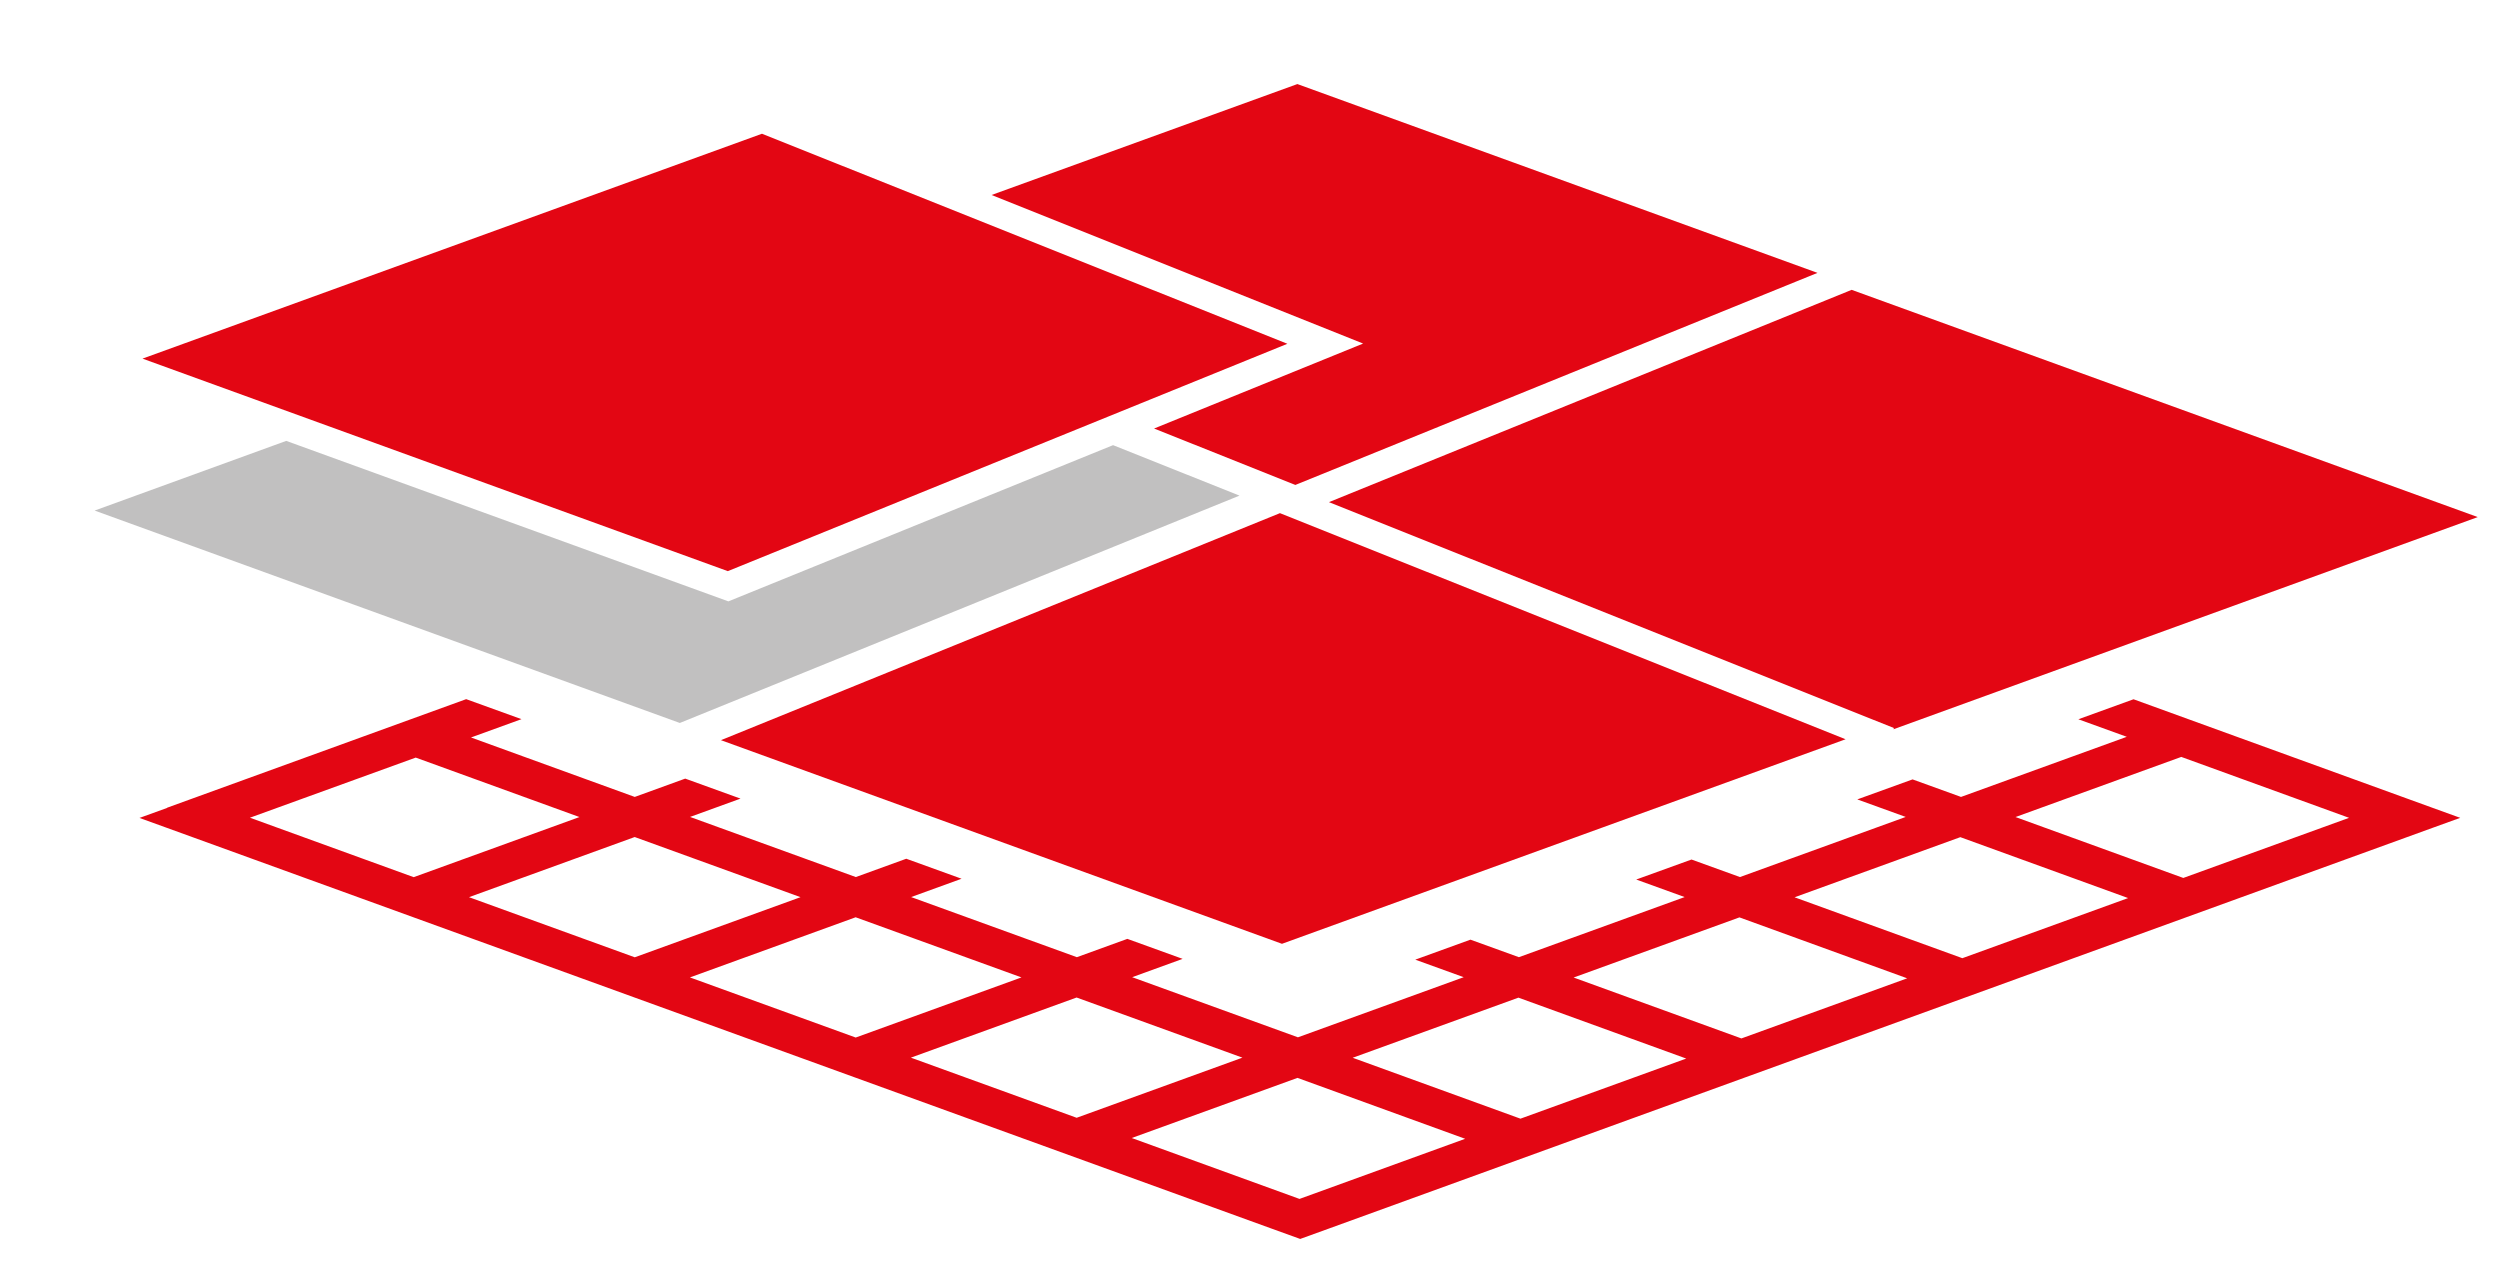
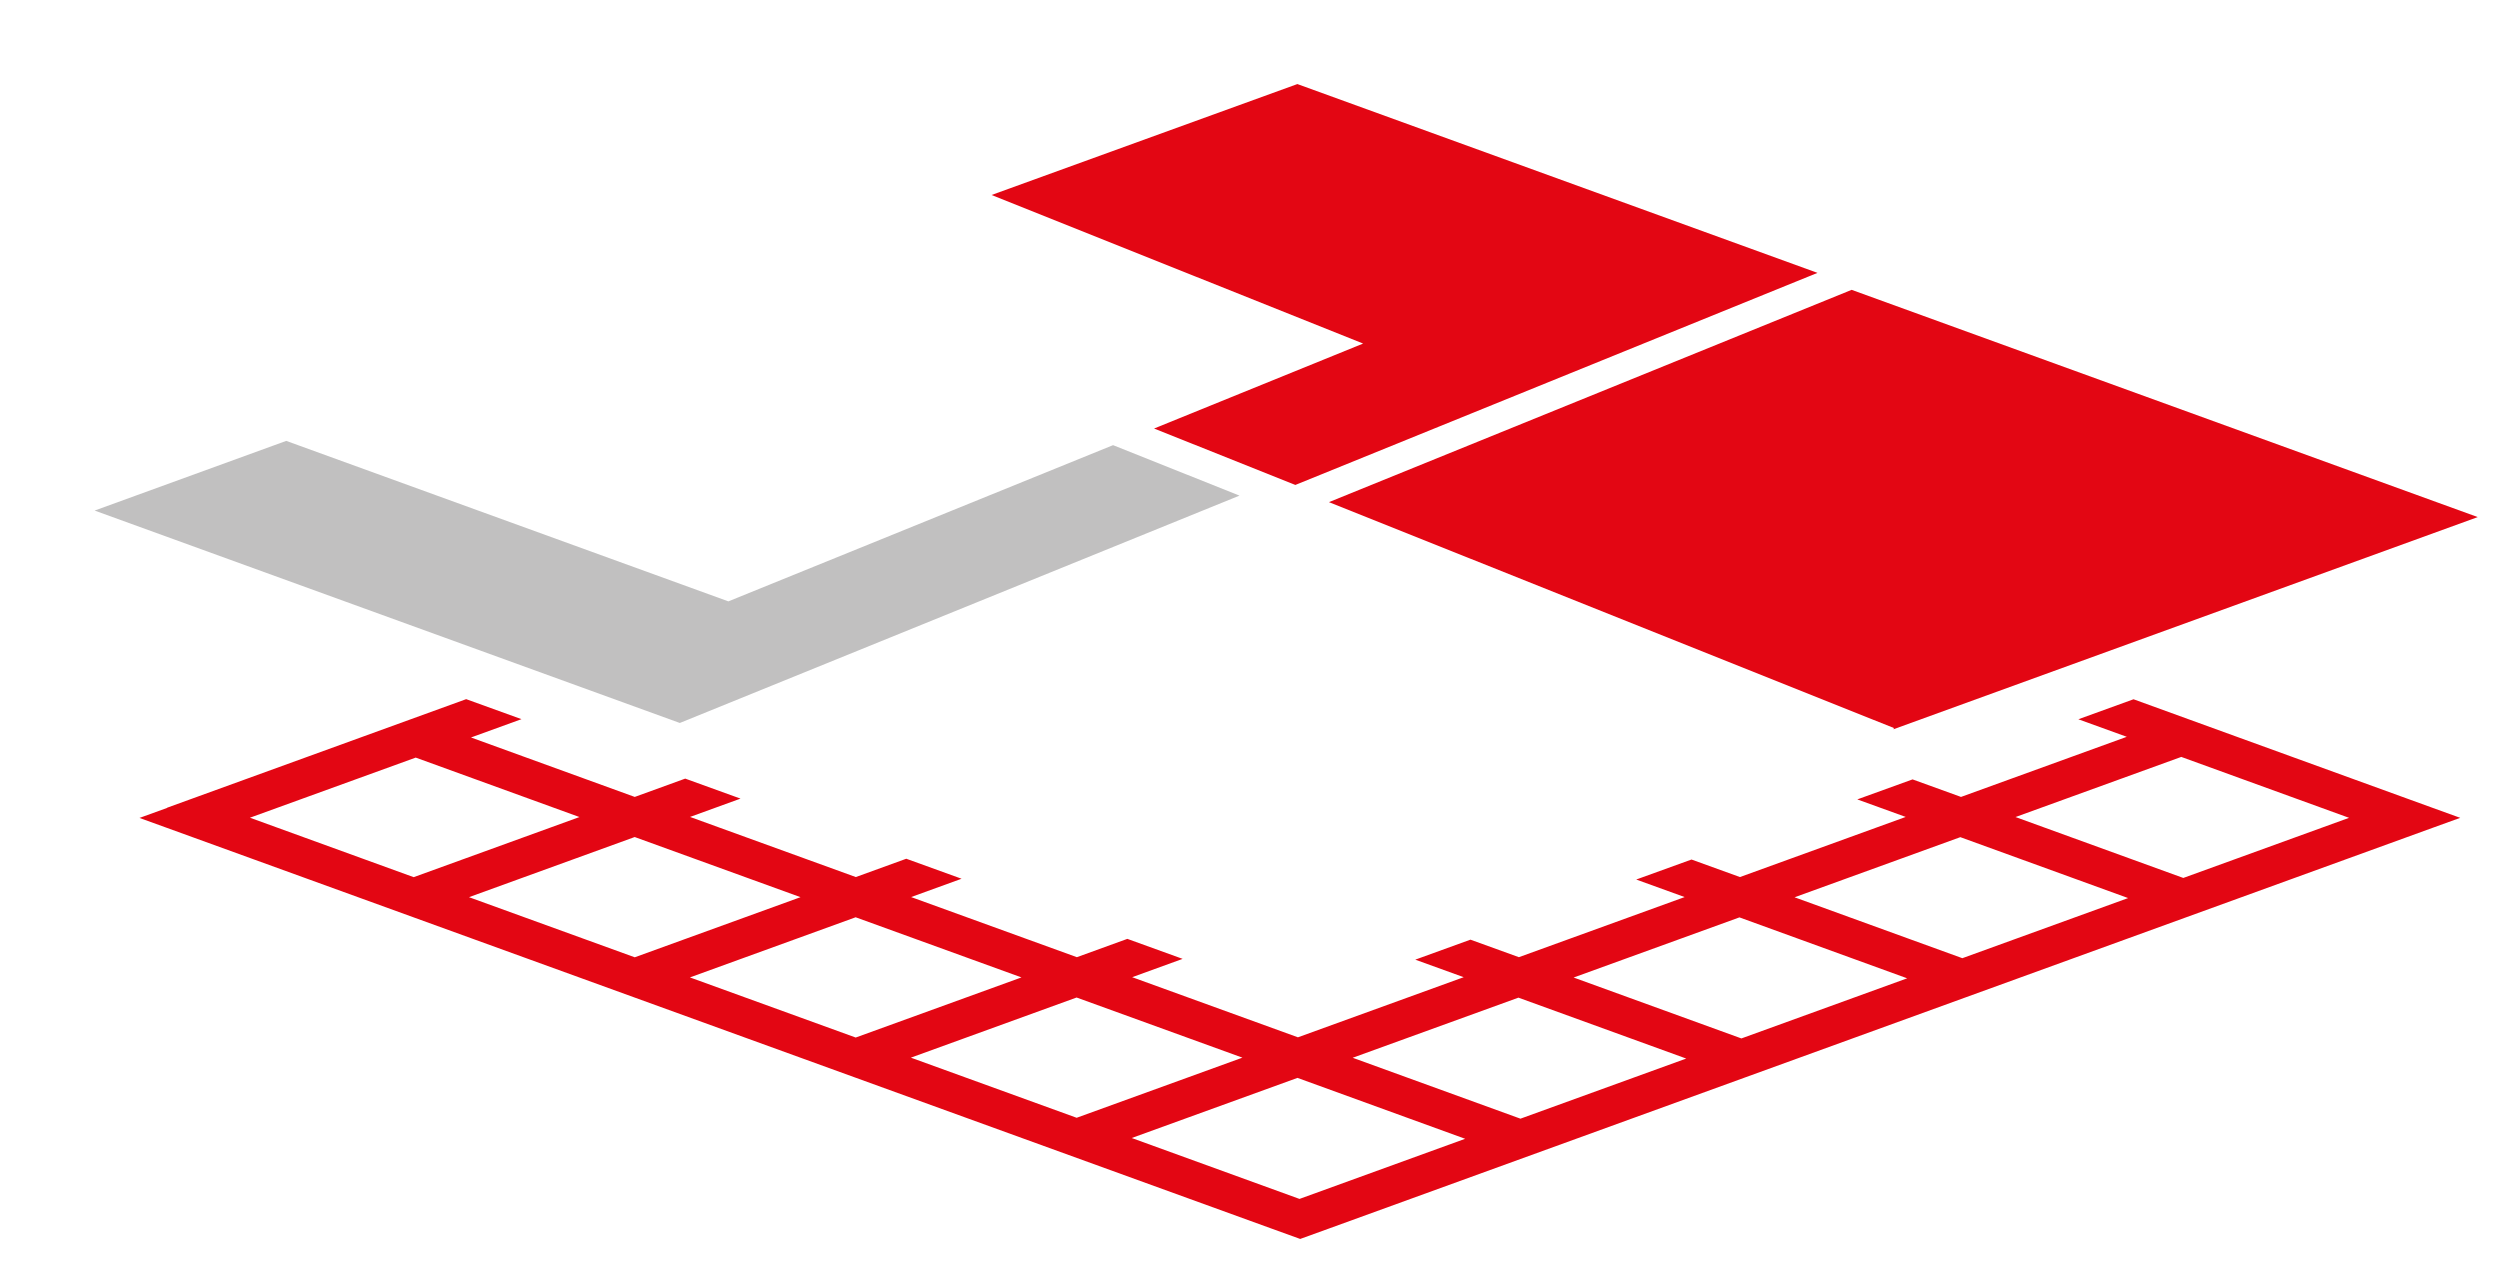
<svg xmlns="http://www.w3.org/2000/svg" id="_Слой_1" data-name="Слой 1" viewBox="0 0 222.45 113.08">
  <defs>
    <style> .cls-1 { fill: #c1c0c0; } .cls-1, .cls-2 { fill-rule: evenodd; } .cls-3, .cls-2 { fill: #e30613; } </style>
  </defs>
  <polygon class="cls-1" points="8.42 45.43 25.47 39.23 64.81 53.51 99.04 39.61 110.29 44.1 60.49 64.33 8.42 45.43" />
  <path class="cls-3" d="m115.45,95.91l-14.75,5.35,14.93,5.42,14.74-5.35-14.92-5.42Zm19.66-7.14l-14.75,5.35,14.93,5.42,14.75-5.35-14.93-5.42Zm19.66-7.14l-14.75,5.35,14.93,5.42,14.75-5.35-14.92-5.42Zm19.66-7.14l-14.75,5.35,14.93,5.42,14.75-5.35-14.93-5.42Zm19.66-7.14l-14.75,5.35,14.93,5.42,14.75-5.35-14.93-5.42Zm-98.3,21.41l-14.74,5.35,14.75,5.35,14.75-5.35-14.75-5.35Zm-19.66-7.14l-14.74,5.35,14.75,5.35,14.75-5.35-14.75-5.35Zm-19.66-7.14l-14.74,5.35,14.75,5.35,14.75-5.35-14.75-5.35Zm-19.66,3.57l14.75-5.35-14.57-5.29-14.75,5.35,14.57,5.29Zm-21.94-6.18l26.61-9.66,4.92,1.78-4.49,1.63,14.57,5.29,4.49-1.63,4.92,1.78-4.49,1.63,14.75,5.35,4.49-1.63,4.92,1.78-4.49,1.63,14.75,5.35,4.49-1.63,4.92,1.78-4.49,1.63,14.75,5.35,14.75-5.35-4.31-1.56,4.91-1.78,4.31,1.56,14.75-5.35-4.31-1.56,4.92-1.78,4.31,1.56,14.75-5.35-4.31-1.56,4.92-1.78,4.31,1.56,14.75-5.35-4.31-1.56,4.91-1.78,26.61,9.66,2.46.89-2.46.89-98.3,35.69-2.46.89-2.46-.89L14.87,73.67l-2.46-.89,2.46-.89Z" />
-   <polygon class="cls-2" points="164.22 65.78 114.07 83.98 64.15 65.86 113.89 45.66 164.22 65.78" />
  <polygon class="cls-2" points="164.76 25.79 220.47 46.01 168.48 64.89 168.52 64.78 118.25 44.68 164.76 25.79" />
  <polygon class="cls-2" points="88.23 17.35 115.44 7.48 161.72 24.28 115.26 43.15 102.69 38.13 121.29 30.57 88.23 17.35" />
-   <polygon class="cls-2" points="12.68 31.91 67.8 11.9 114.55 30.59 64.76 50.82 12.68 31.91" />
</svg>